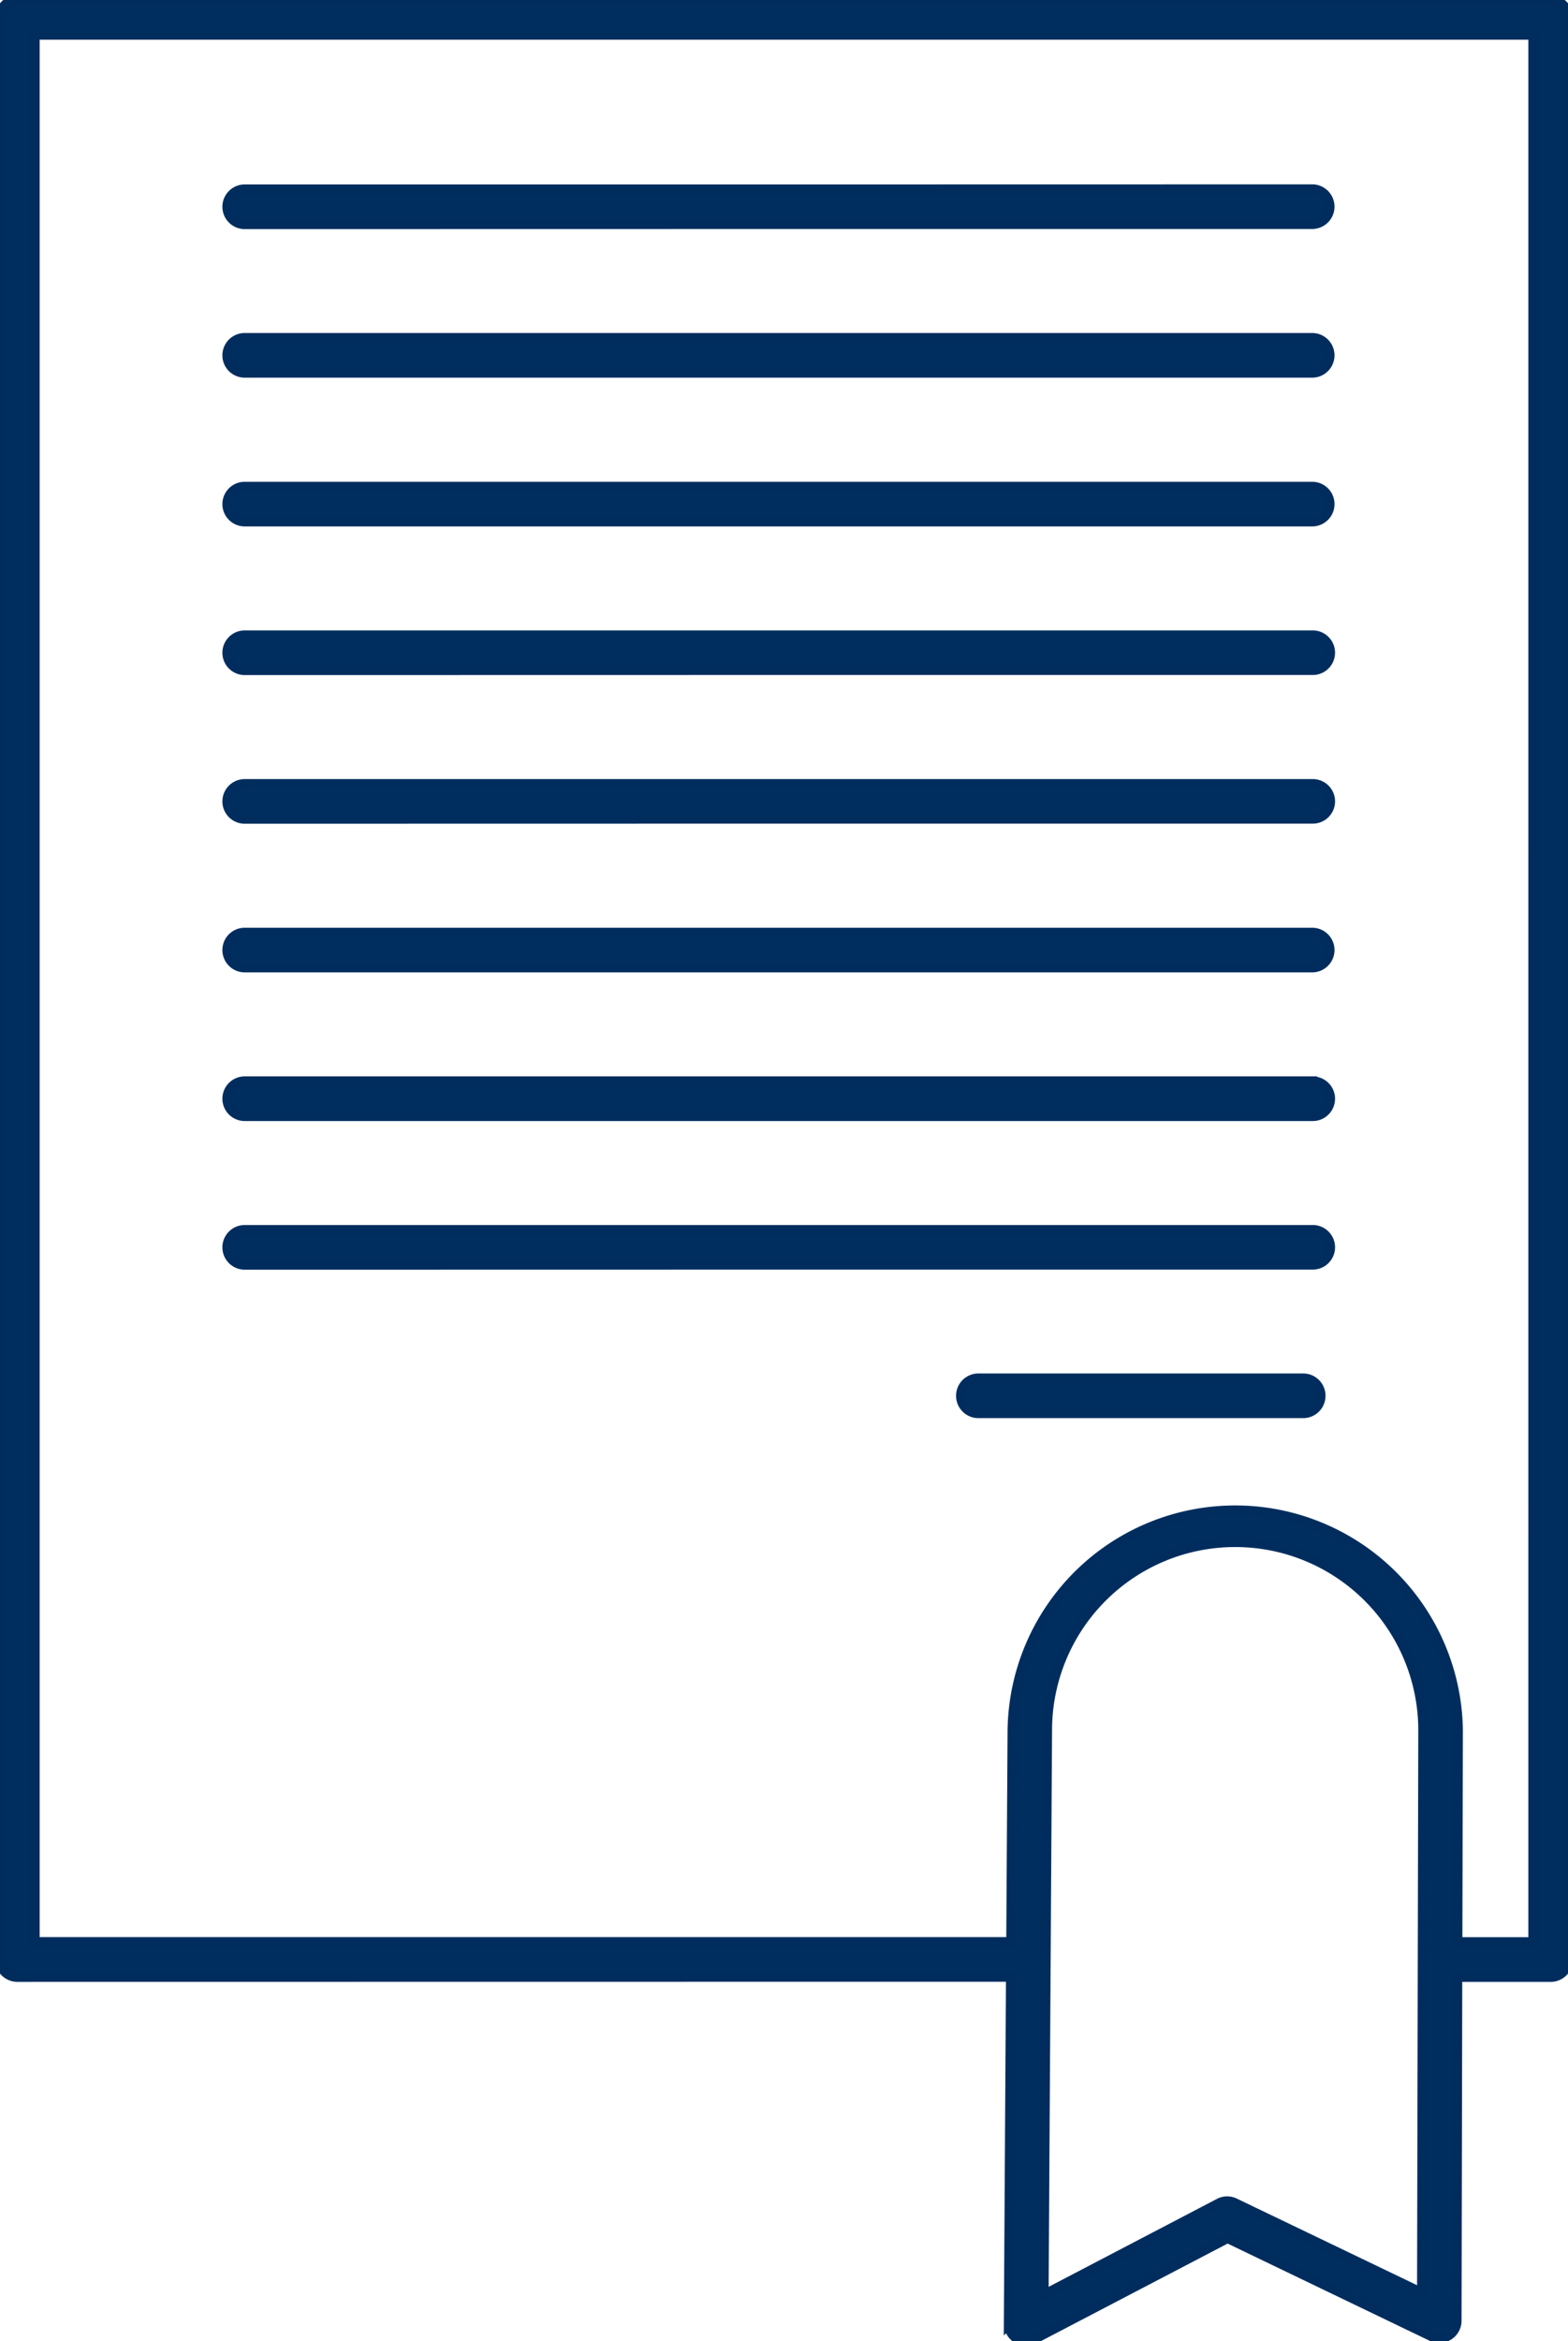
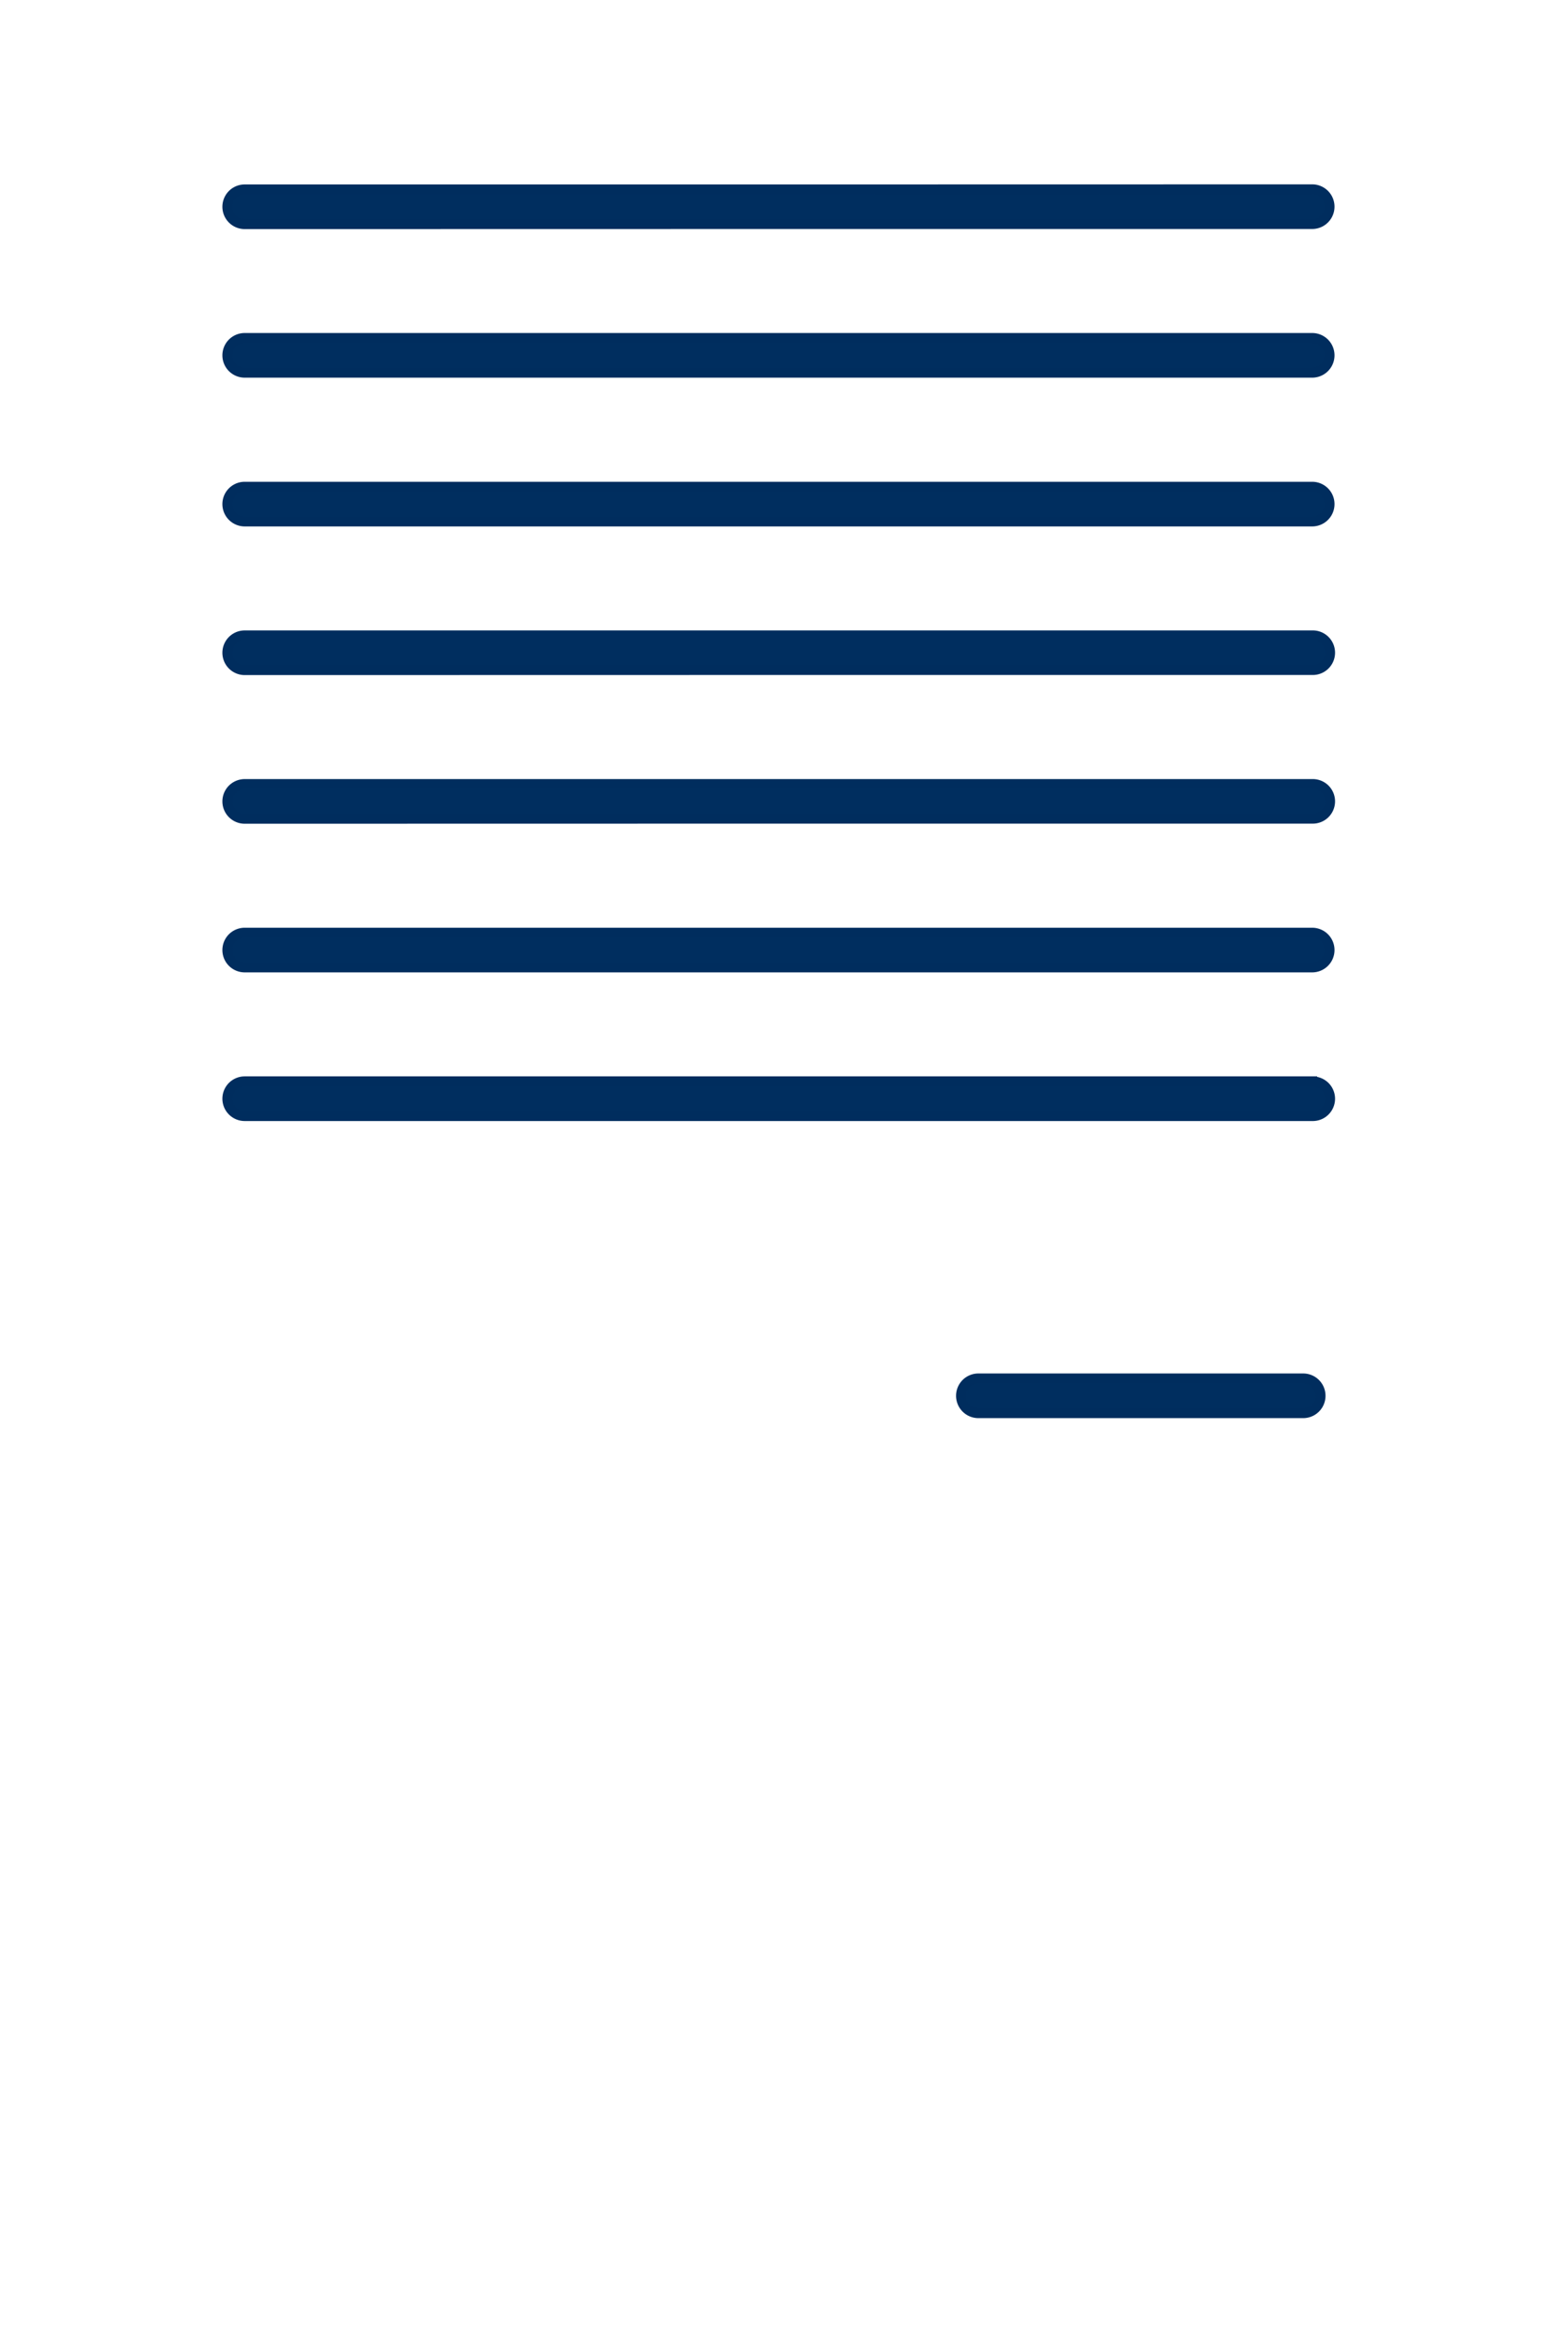
<svg xmlns="http://www.w3.org/2000/svg" id="Group_764" data-name="Group 764" width="79.207" height="118.181" viewBox="0 0 79.207 118.181">
  <defs>
    <clipPath id="clip-path">
      <rect id="Rectangle_715" data-name="Rectangle 715" width="79.207" height="118.181" fill="#002e5f" stroke="#002d5e" stroke-width="0.5" />
    </clipPath>
  </defs>
  <g id="Group_763" data-name="Group 763" clip-path="url(#clip-path)">
-     <path id="Path_19260" data-name="Path 19260" d="M78.33,0H.877A.877.877,0,0,0,0,.879V98.921a.877.877,0,0,0,.877.877L39.6,99.793H51.067l-.108,17.5a.884.884,0,0,0,.421.754.817.817,0,0,0,.457.133.875.875,0,0,0,.405-.1l9.766-5.1,10.315,4.96a.875.875,0,0,0,1.257-.785L73.616,99.8H78.33a.876.876,0,0,0,.877-.877V.878A.873.873,0,0,0,78.33,0ZM62.373,111.216a.864.864,0,0,0-.785.01l-8.869,4.632.175-28.5v-.01a9.5,9.5,0,1,1,19,0L71.868,98.91v.01l-.036,16.839Zm15.08-13.172H73.621l.026-10.69a11.251,11.251,0,0,0-22.5-.01l-.067,10.694H1.754V1.756h75.7Z" transform="translate(0 -0.001)" fill="#002e5f" stroke="#002d5e" stroke-width="0.5" />
    <path id="Path_19261" data-name="Path 19261" d="M27.115,21.838a.877.877,0,1,0,0,1.754l27.242-.005H81.039a.877.877,0,0,0,0-1.754l-26.682.005Z" transform="translate(-14.754 -12.277)" fill="#002e5f" stroke="#002d5e" stroke-width="0.5" />
    <path id="Path_19262" data-name="Path 19262" d="M81.039,38.978H27.115a.877.877,0,1,0,0,1.754H81.039a.877.877,0,0,0,0-1.754" transform="translate(-14.754 -21.917)" fill="#002e5f" stroke="#002d5e" stroke-width="0.5" />
    <path id="Path_19263" data-name="Path 19263" d="M81.039,56.135H27.115a.877.877,0,1,0,0,1.754H81.039a.877.877,0,0,0,0-1.754" transform="translate(-14.754 -31.564)" fill="#002e5f" stroke="#002d5e" stroke-width="0.5" />
    <path id="Path_19264" data-name="Path 19264" d="M81.039,73.28H27.115a.877.877,0,0,0,0,1.754l27.242-.005H81.039a.875.875,0,1,0,0-1.749Z" transform="translate(-14.754 -41.205)" fill="#002e5f" stroke="#002d5e" stroke-width="0.5" />
    <path id="Path_19265" data-name="Path 19265" d="M81.039,90.425H27.115a.877.877,0,1,0,0,1.754l27.242-.005H81.039a.875.875,0,1,0,0-1.749" transform="translate(-14.754 -50.846)" fill="#002e5f" stroke="#002d5e" stroke-width="0.5" />
    <path id="Path_19266" data-name="Path 19266" d="M81.039,107.567H27.115a.877.877,0,1,0,0,1.754H81.039a.877.877,0,0,0,0-1.754" transform="translate(-14.754 -60.484)" fill="#002e5f" stroke="#002d5e" stroke-width="0.5" />
    <path id="Path_19267" data-name="Path 19267" d="M81.039,124.712H27.115a.877.877,0,1,0,0,1.754l27.242,0H81.039a.875.875,0,1,0,0-1.749Z" transform="translate(-14.754 -70.125)" fill="#002e5f" stroke="#002d5e" stroke-width="0.5" />
-     <path id="Path_19268" data-name="Path 19268" d="M81.039,141.857H27.115a.877.877,0,1,0,0,1.754l27.242-.005H81.039a.875.875,0,1,0,0-1.749Z" transform="translate(-14.754 -79.766)" fill="#002e5f" stroke="#002d5e" stroke-width="0.5" />
    <path id="Path_19269" data-name="Path 19269" d="M128.193,158.978H111.784a.877.877,0,1,0,0,1.754h16.409a.877.877,0,0,0,0-1.754" transform="translate(-62.362 -89.393)" fill="#002e5f" stroke="#002d5e" stroke-width="0.5" />
  </g>
</svg>